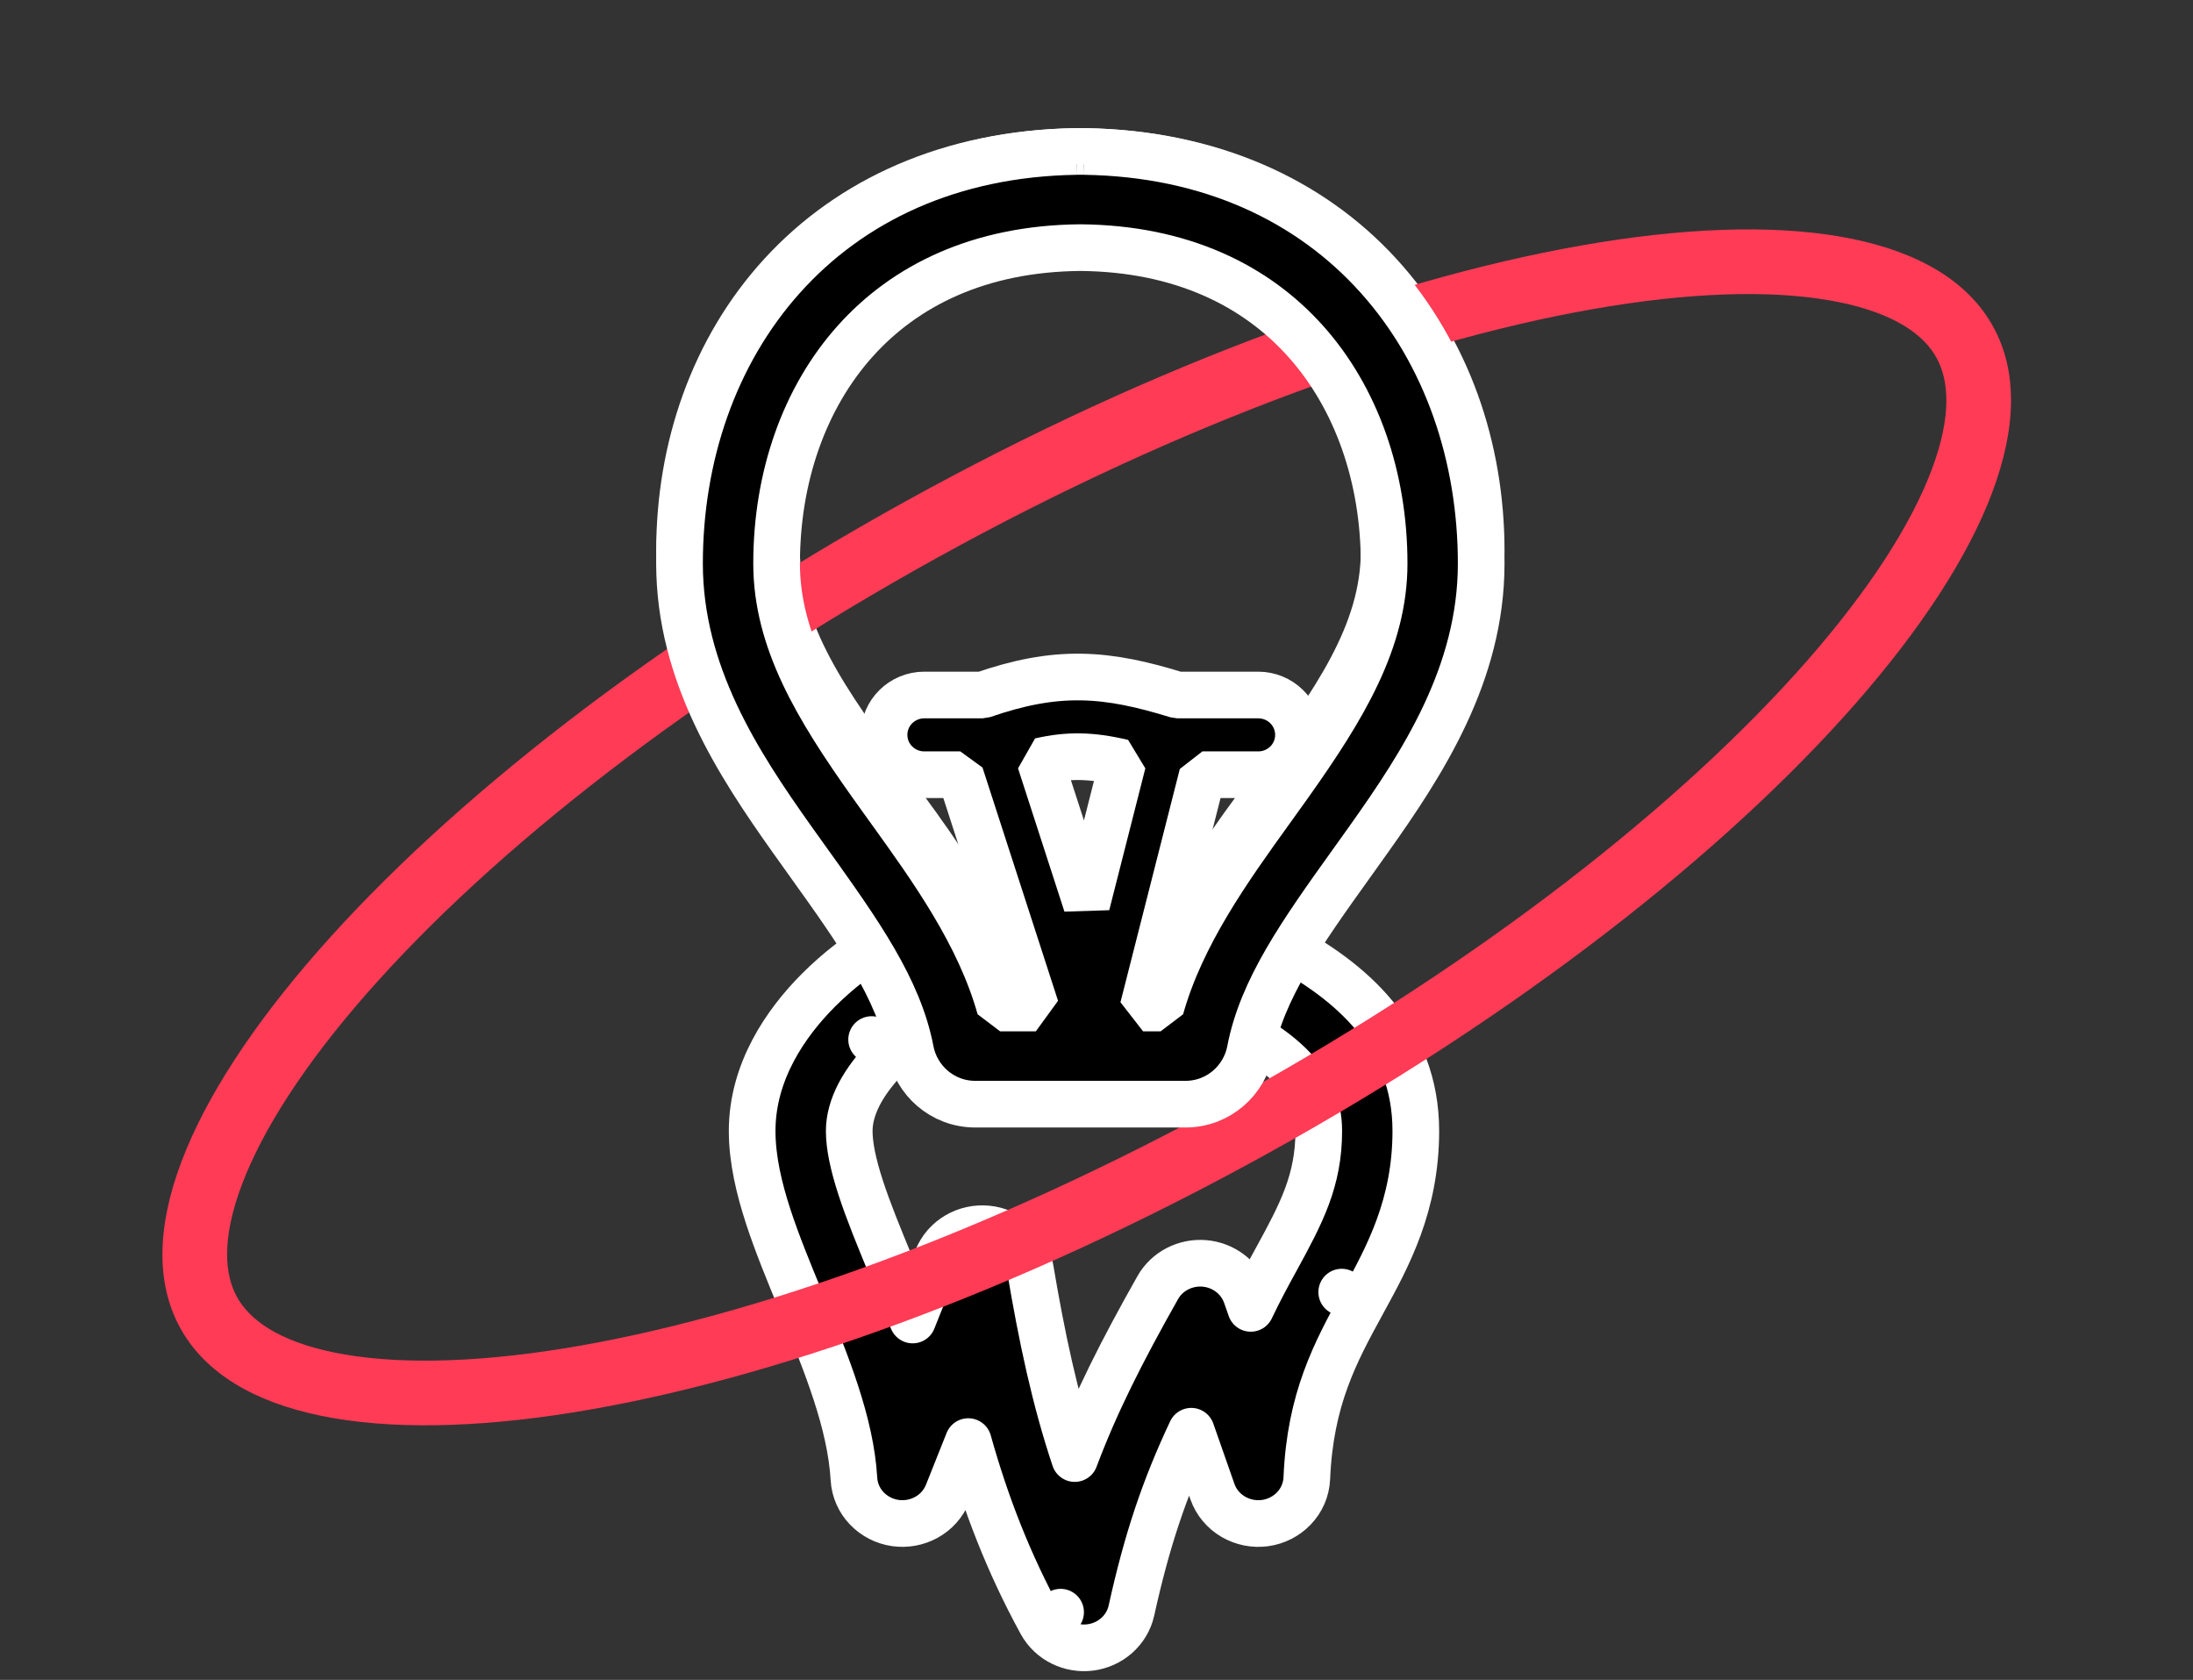
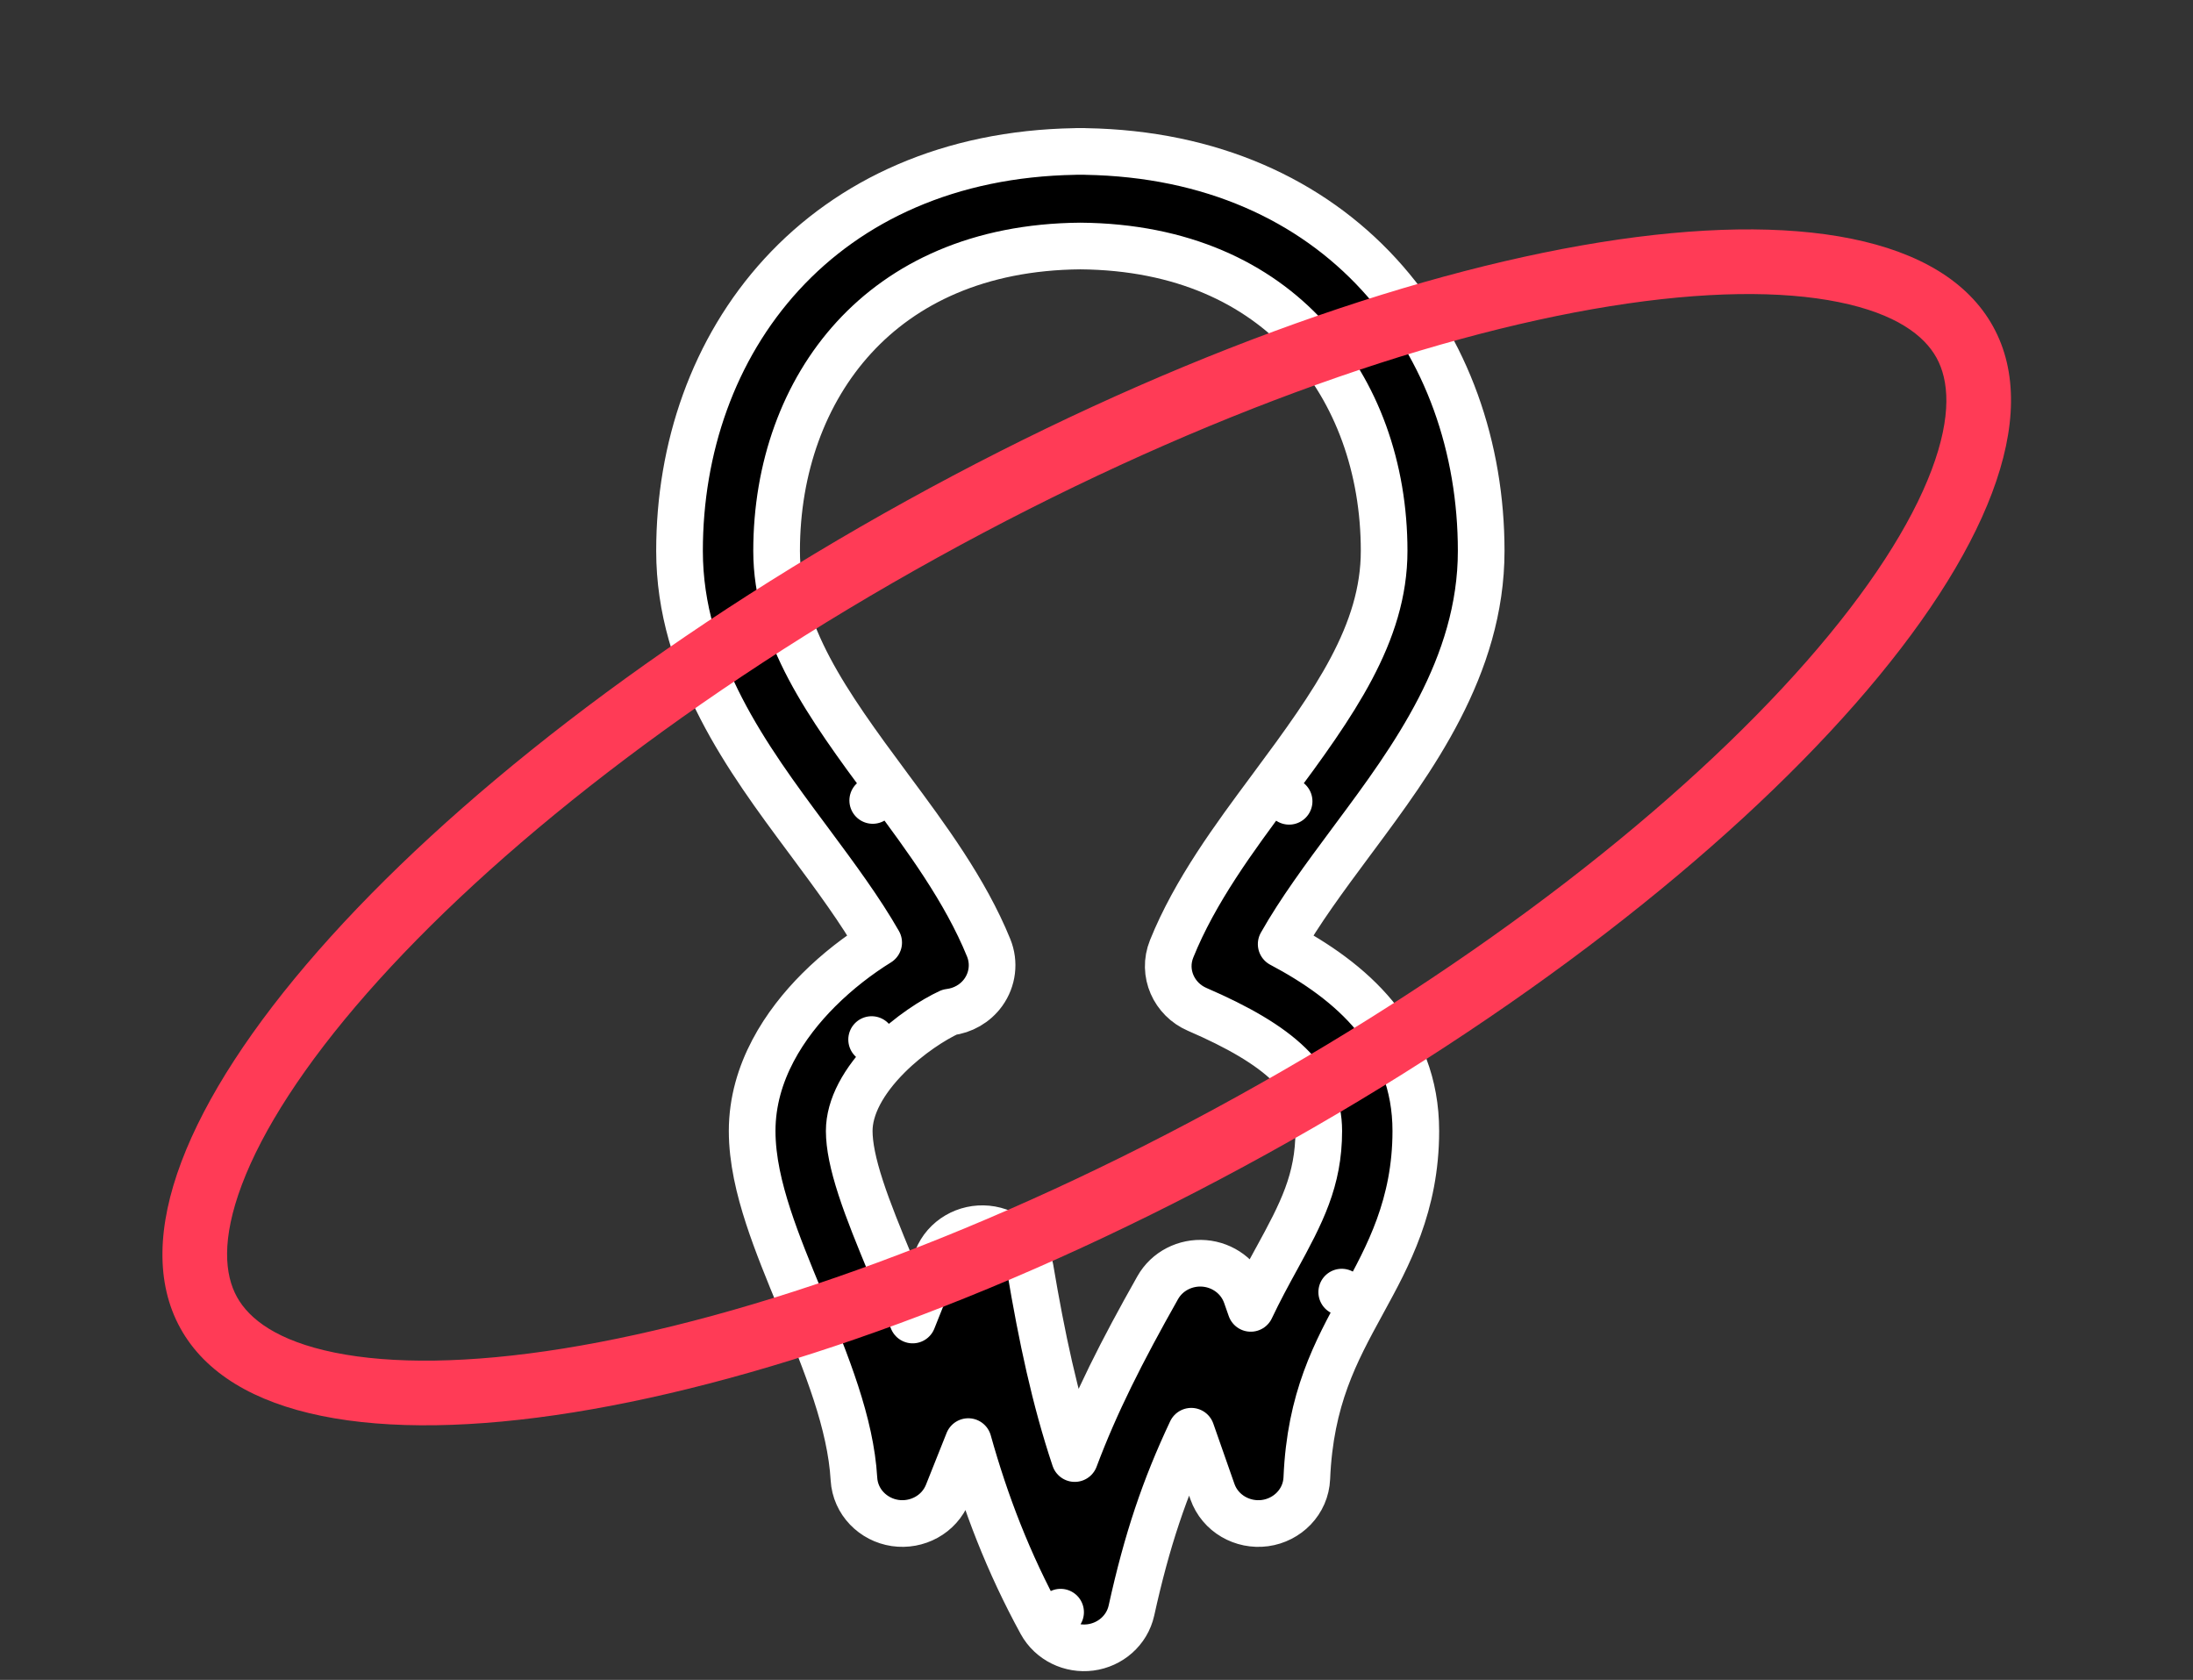
<svg xmlns="http://www.w3.org/2000/svg" width="94" height="72" viewBox="0 0 94 72" fill="none">
  <rect x="0" y="0" width="94" height="72" fill="#333333" stroke="none" />
  <path d="M46.067 62.513C45.215 59.966 44.655 57.311 44.157 54.359C44 53.424 43.216 52.759 42.311 52.671C41.409 52.583 40.514 53.08 40.166 53.953L39.12 56.575C38.822 55.798 38.513 55.05 38.222 54.344L38.213 54.324L38.181 54.245C38.181 54.245 38.181 54.245 38.181 54.245C37.673 53.014 37.222 51.918 36.893 50.907C36.561 49.889 36.401 49.093 36.401 48.472C36.401 47.45 37.002 46.329 38.068 45.262L37.361 44.555L38.068 45.262C38.977 44.353 40.02 43.694 40.697 43.381C41.268 43.313 41.8 43.015 42.147 42.535C42.547 41.979 42.638 41.261 42.378 40.622C41.373 38.153 39.687 35.881 38.162 33.828L38.124 33.776L37.408 34.307L38.124 33.776L38.081 33.718C35.429 30.146 33.288 27.149 33.288 23.611C33.288 20.058 34.457 16.807 36.61 14.461C38.732 12.149 41.931 10.58 46.308 10.544C50.686 10.58 53.884 12.149 56.007 14.461C58.159 16.807 59.329 20.058 59.329 23.611C59.329 27.149 57.187 30.146 54.535 33.718L54.492 33.776L55.256 34.343L54.492 33.776L54.453 33.829C52.921 35.893 51.223 38.179 50.221 40.666C49.801 41.706 50.325 42.833 51.313 43.26C53.074 44.021 54.394 44.784 55.267 45.637C56.106 46.458 56.527 47.354 56.527 48.472C56.527 50.591 55.787 51.995 54.717 53.952L54.716 53.953L54.71 53.964L54.71 53.964L54.697 53.987C54.348 54.626 53.972 55.314 53.612 56.076L53.414 55.512C53.139 54.729 52.419 54.213 51.619 54.148C50.82 54.083 50.028 54.473 49.623 55.191C48.072 57.937 46.952 60.152 46.067 62.513ZM51.062 61.342L51.968 63.927C52.3 64.874 53.266 65.408 54.222 65.279C55.182 65.149 55.972 64.37 56.015 63.354C56.158 59.953 57.241 57.958 58.389 55.859L57.511 55.379L58.389 55.859L58.414 55.812L58.414 55.812L58.437 55.77C59.492 53.841 60.687 51.655 60.687 48.472C60.687 44.429 57.912 42.049 54.916 40.465C55.708 39.064 56.75 37.652 57.906 36.095L57.993 35.978L57.993 35.978L58.071 35.873C60.52 32.576 63.489 28.577 63.489 23.611C63.489 19.214 62.041 14.955 59.108 11.759C56.189 8.578 51.919 6.586 46.547 6.493C46.52 6.491 46.492 6.489 46.464 6.489C46.412 6.489 46.36 6.49 46.308 6.49C46.256 6.49 46.205 6.489 46.153 6.489C46.124 6.489 46.097 6.491 46.069 6.493C40.697 6.586 36.428 8.578 33.508 11.759C30.576 14.955 29.127 19.214 29.127 23.611C29.127 28.577 32.096 32.576 34.545 35.873L34.623 35.978L34.623 35.978L34.71 36.095C35.847 37.627 36.874 39.018 37.663 40.398C36.81 40.926 35.904 41.617 35.088 42.433C33.665 43.857 32.24 45.942 32.24 48.472C32.24 49.702 32.544 50.957 32.927 52.134C33.308 53.304 33.815 54.532 34.304 55.716L34.312 55.736L34.321 55.758C35.441 58.473 36.464 61.005 36.603 63.386C36.661 64.378 37.431 65.137 38.369 65.275C39.303 65.412 40.255 64.916 40.619 64.006L41.504 61.786C42.237 64.406 43.211 66.962 44.628 69.553L45.461 69.097L44.628 69.553C45.047 70.318 45.901 70.717 46.74 70.608C47.583 70.498 48.307 69.887 48.498 69.025C49.162 66.016 49.908 63.791 51.062 61.342Z" fill="black" stroke="white" stroke-width="2" stroke-linejoin="round" />
  <path fill-rule="evenodd" clip-rule="evenodd" d="M82.794 20.147C83.68 17.798 83.529 16.281 83.005 15.332C82.48 14.383 81.276 13.448 78.816 12.948C76.37 12.451 73.055 12.475 69.024 13.122C60.986 14.412 50.713 18.079 40.19 23.894C29.666 29.709 21.096 36.456 15.726 42.575C13.033 45.644 11.249 48.438 10.368 50.773C9.483 53.122 9.633 54.639 10.157 55.588C10.682 56.537 11.886 57.472 14.346 57.972C16.792 58.469 20.107 58.445 24.139 57.798C32.177 56.507 42.449 52.841 52.973 47.026C63.496 41.211 72.066 34.464 77.436 28.345C80.129 25.276 81.913 22.482 82.794 20.147ZM54.313 49.452C75.769 37.595 89.701 21.719 85.43 13.992C81.16 6.264 60.305 9.612 38.849 21.468C17.393 33.325 3.462 49.201 7.732 56.928C12.002 64.656 32.857 61.308 54.313 49.452Z" fill="#FF3B56" />
-   <path d="M46.479 6.492L46.478 6.504L46.464 6.489C46.412 6.489 46.36 6.49 46.308 6.49C46.256 6.49 46.205 6.489 46.153 6.489L46.138 6.504L46.138 6.492C40.752 6.571 36.472 8.616 33.543 11.886C30.585 15.189 29.127 19.601 29.127 24.154C29.127 28.886 31.65 32.734 33.936 35.956C34.191 36.315 34.444 36.667 34.692 37.014L34.693 37.016L35.506 36.433L34.693 37.016C36.812 39.971 38.528 42.396 39.029 45.028C39.268 46.285 40.375 47.324 41.807 47.324H46.153H46.464H50.81C52.241 47.324 53.349 46.285 53.588 45.028C54.088 42.396 55.805 39.971 57.923 37.016L57.924 37.015C58.172 36.668 58.426 36.315 58.68 35.956C60.967 32.734 63.489 28.886 63.489 24.154C63.489 19.601 62.031 15.189 59.073 11.886C56.145 8.616 51.865 6.571 46.479 6.492ZM48.124 32.685L46.577 38.764L44.588 32.623C45.218 32.48 45.76 32.424 46.283 32.432C46.843 32.44 47.427 32.52 48.124 32.685ZM38.092 34.635L38.092 34.635L38.092 34.635C37.836 34.279 37.585 33.931 37.34 33.585C35.027 30.326 33.288 27.447 33.288 24.154C33.288 20.446 34.475 17.057 36.655 14.623C38.78 12.251 41.964 10.65 46.308 10.613C50.653 10.65 53.837 12.251 55.961 14.623C58.141 17.057 59.329 20.446 59.329 24.154C59.329 27.447 57.589 30.326 55.277 33.585C55.031 33.931 54.78 34.279 54.525 34.635L54.464 34.719C52.666 37.218 50.635 40.039 49.749 43.202H48.996L51.54 33.204H53.937C54.87 33.204 55.657 32.456 55.657 31.496C55.657 30.536 54.87 29.788 53.937 29.788H50.464C48.999 29.336 47.695 29.036 46.333 29.017C44.959 28.997 43.638 29.264 42.119 29.788H39.614C38.681 29.788 37.894 30.536 37.894 31.496C37.894 32.456 38.681 33.204 39.614 33.204H41.162L44.4 43.202H42.867C41.982 40.039 39.951 37.218 38.153 34.719L38.092 34.635Z" fill="black" stroke="white" stroke-width="2" stroke-linecap="round" stroke-linejoin="bevel" />
</svg>